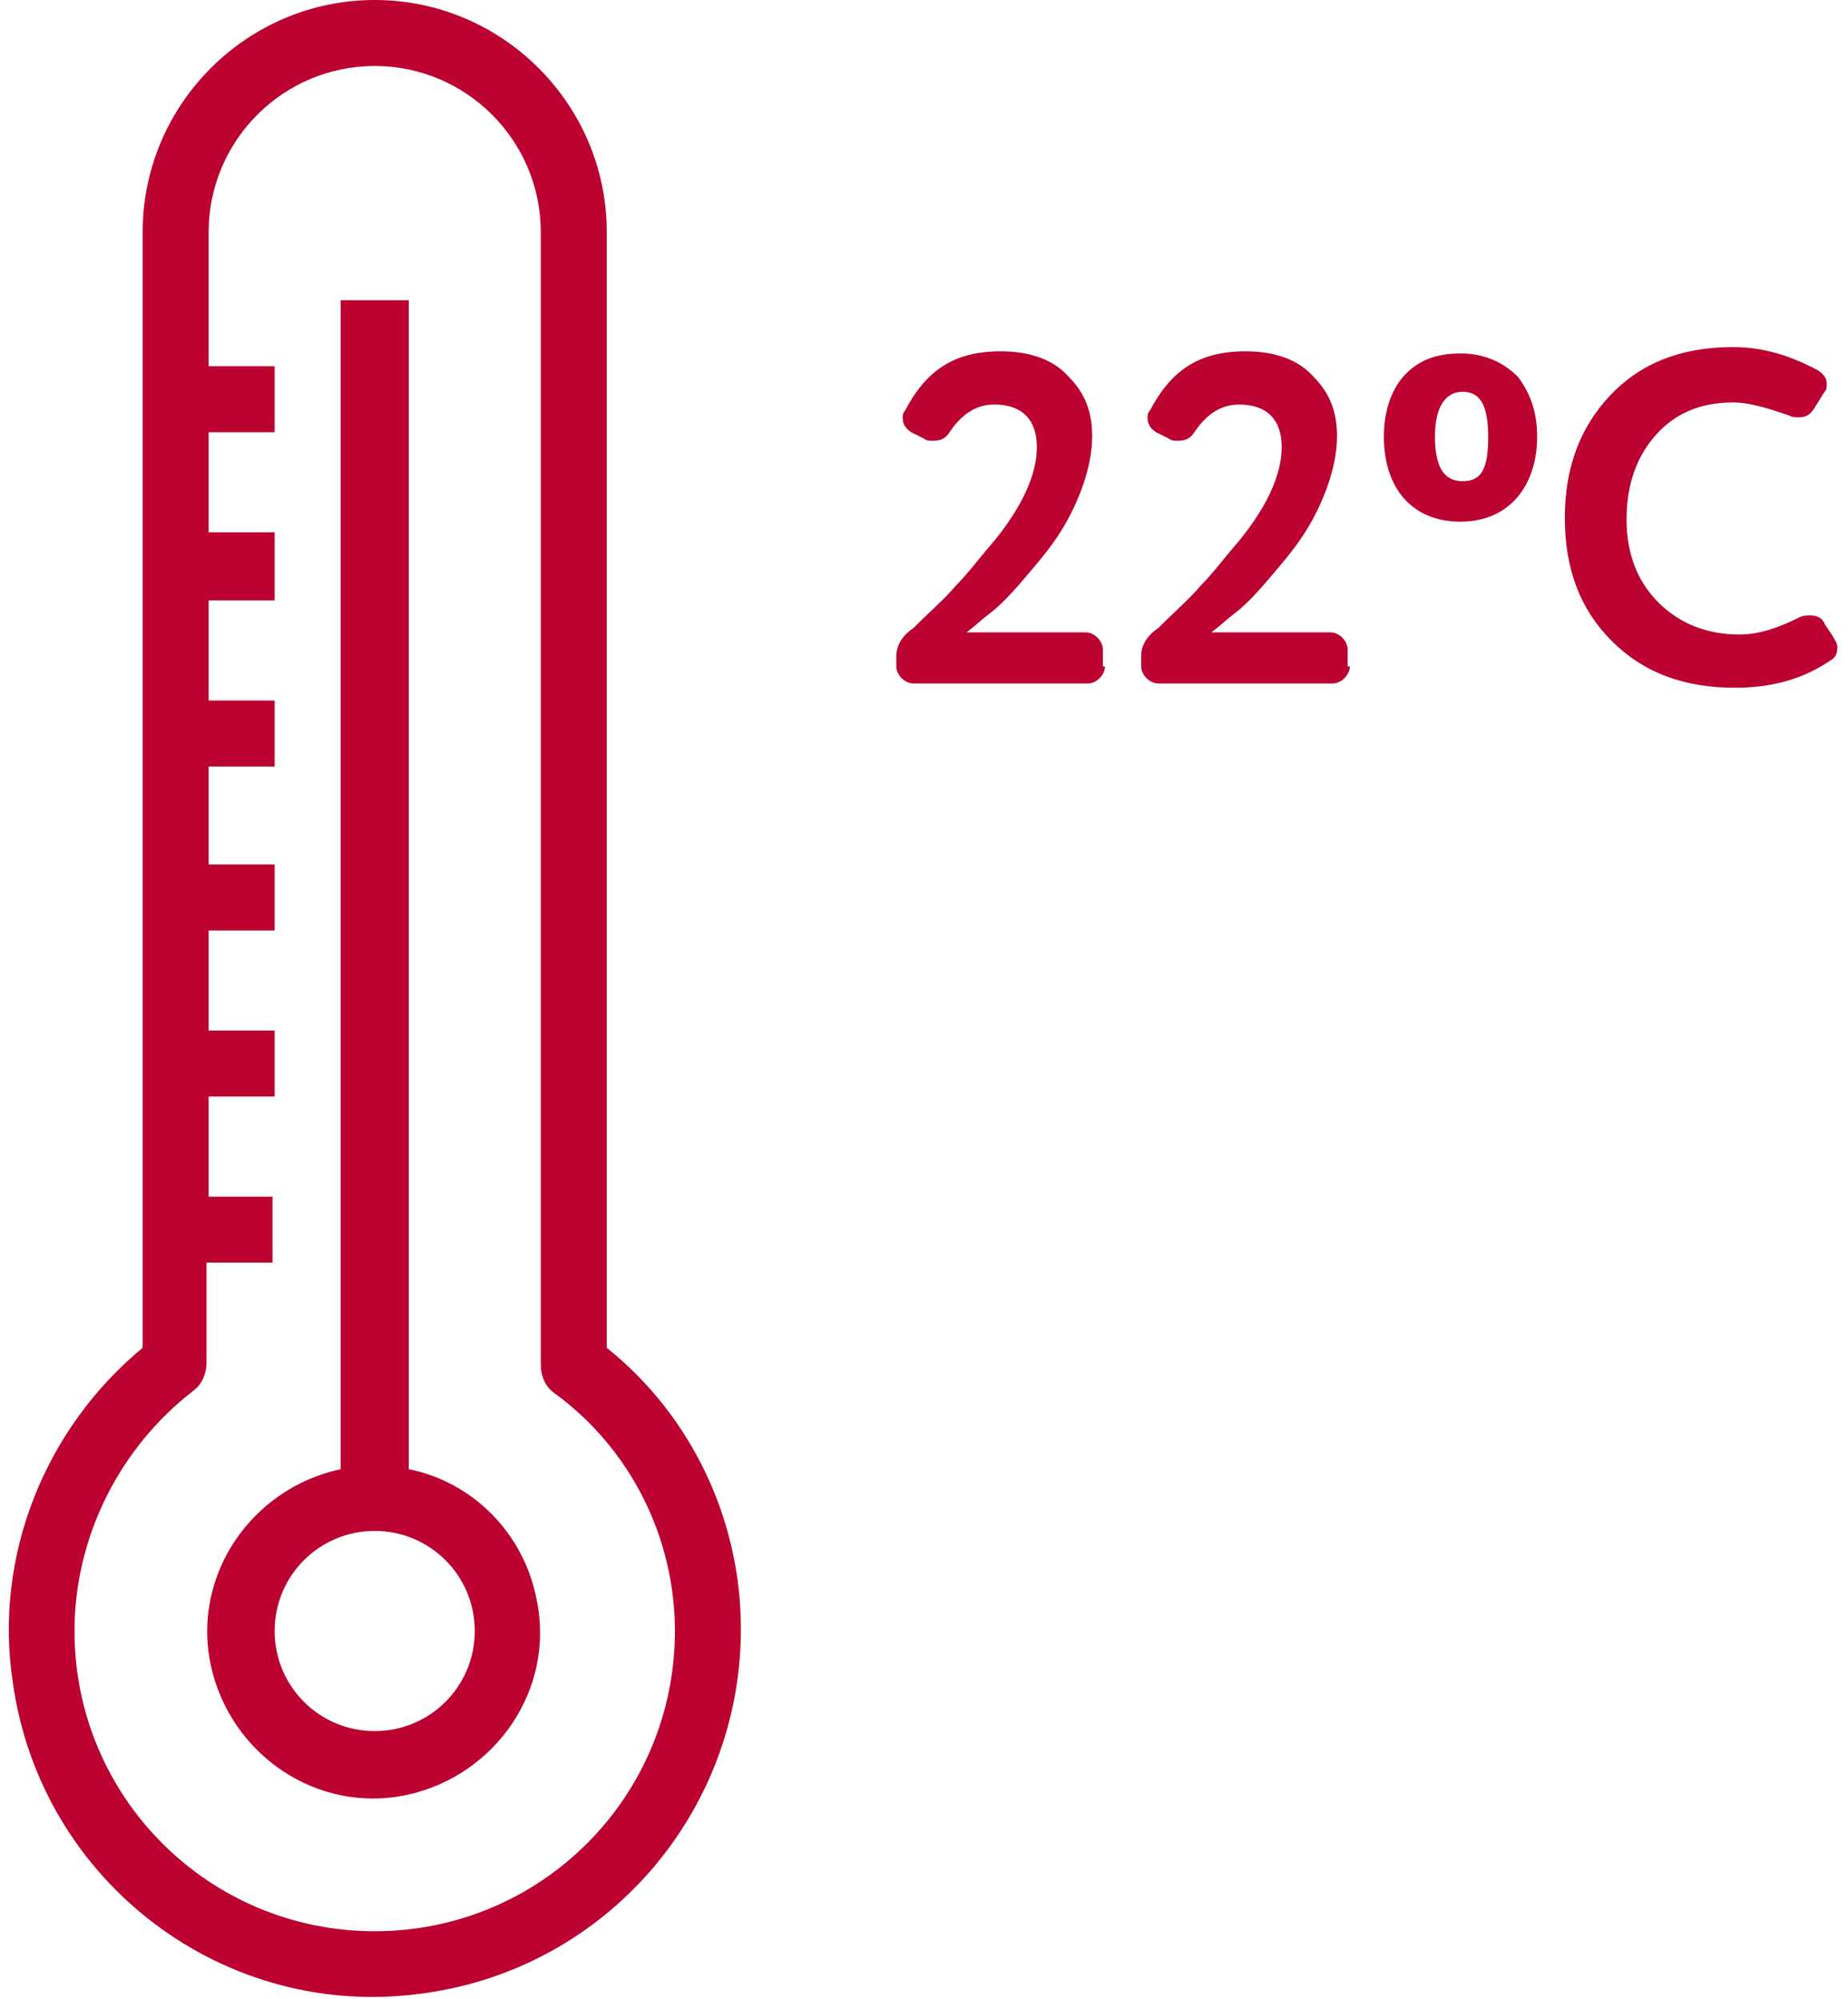
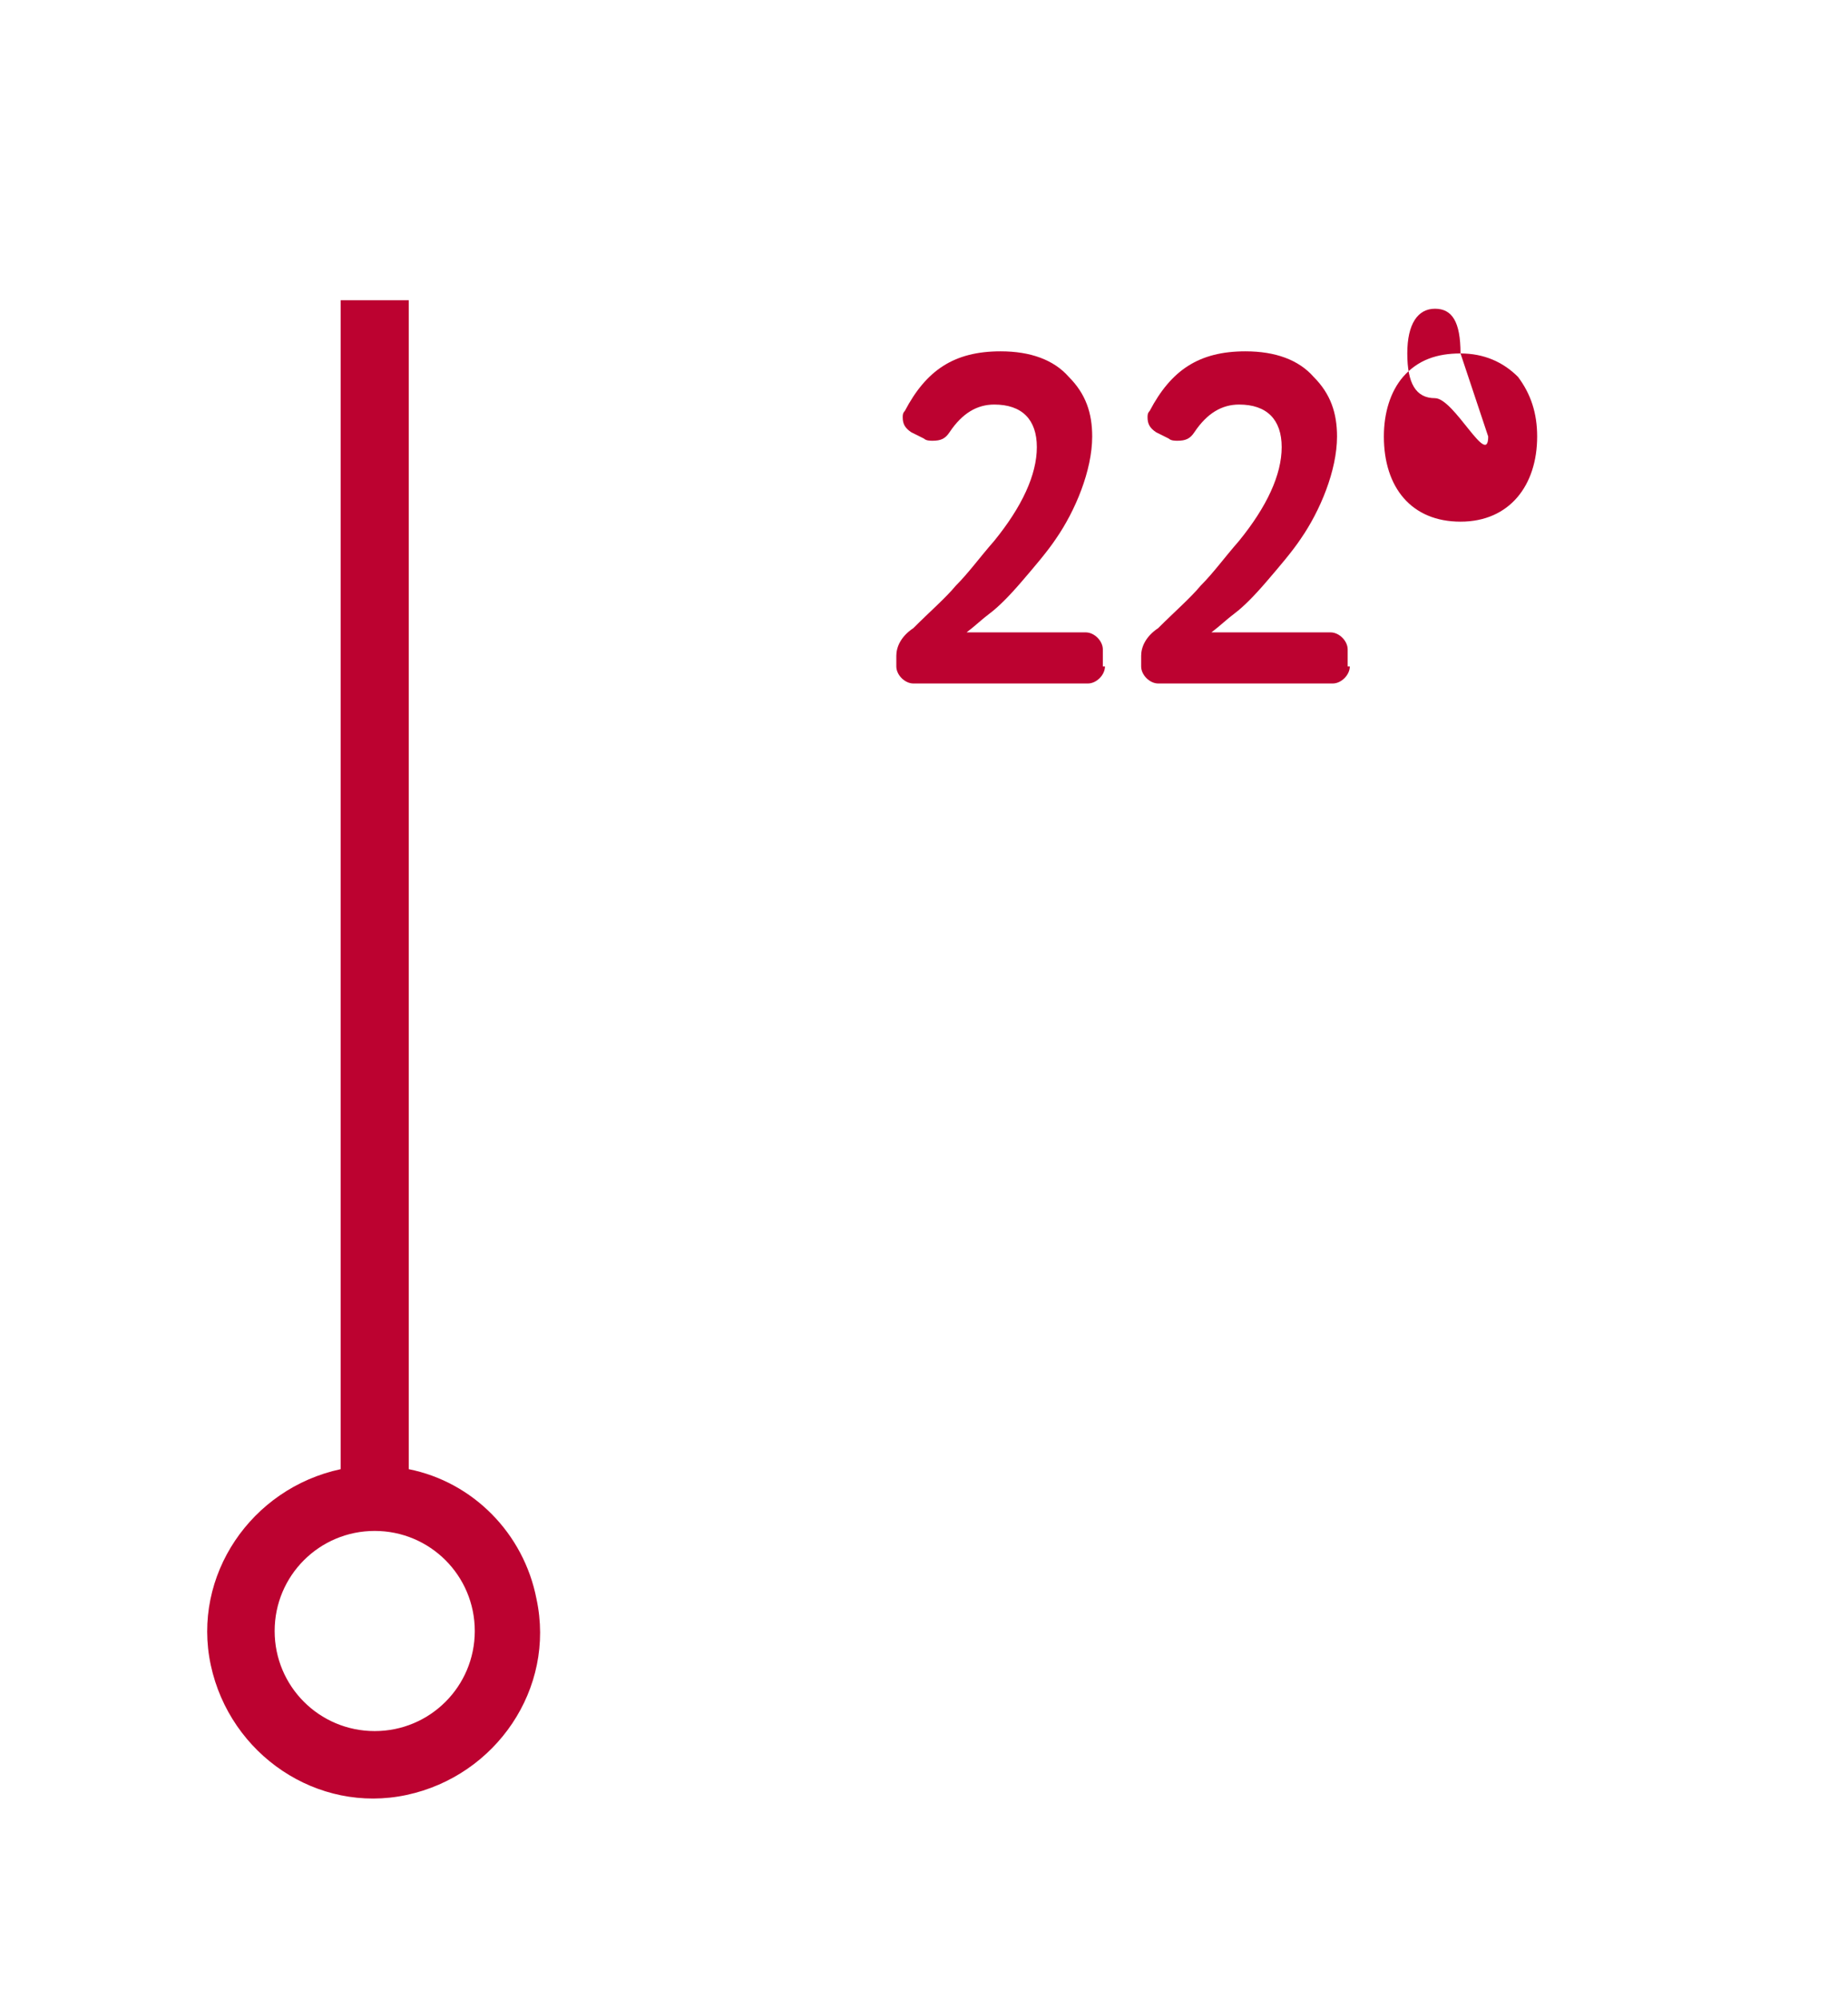
<svg xmlns="http://www.w3.org/2000/svg" id="Слой_1" x="0px" y="0px" viewBox="0 0 86.8 93.9" style="enable-background:new 0 0 86.8 93.9;" xml:space="preserve">
  <style type="text/css"> .st0{fill:#BC0230;} </style>
  <g>
    <g>
      <g>
-         <path class="st0" d="M17.6,0c-6,0-10.9,4.9-10.9,10.9v52.4c-4.6,3.8-7,9.8-6.1,15.7c1.3,9.4,10,16,19.4,14.6 c8.5-1.2,14.8-8.5,14.8-17.1c0-5.1-2.3-10-6.3-13.2V10.9C28.5,4.9,23.6,0,17.6,0L17.6,0z M31.7,76.6c0,7.8-6.3,14.1-14.1,14.1 c-7.8,0-14.1-6.3-14.1-14.1c0-4.4,2.1-8.6,5.6-11.3c0.4-0.3,0.6-0.8,0.6-1.3v-4.7h3.1v-3.1H9.8v-4.7h3.1v-3.1H9.8v-4.7h3.1v-3.1 H9.8V36h3.1v-3.1H9.8v-4.7h3.1V25H9.8v-4.7h3.1v-3.1H9.8v-6.3c0-4.3,3.5-7.8,7.8-7.8c4.3,0,7.8,3.5,7.8,7.8v53.2 c0,0.5,0.2,1,0.6,1.3C29.6,68,31.7,72.2,31.7,76.6L31.7,76.6z M31.7,76.6" />
-       </g>
+         </g>
      <path class="st0" d="M19.2,69V14.1H16V69c-4.2,0.9-7,5-6.1,9.2c0.9,4.2,5,7,9.2,6.1c4.2-0.9,7-5,6.1-9.2 C24.6,72,22.2,69.6,19.2,69L19.2,69z M17.6,81.3c-2.6,0-4.7-2.1-4.7-4.7c0-2.6,2.1-4.7,4.7-4.7s4.7,2.1,4.7,4.7 C22.3,79.2,20.2,81.3,17.6,81.3L17.6,81.3z M17.6,81.3" />
    </g>
  </g>
  <g>
    <path class="st0" d="M51.9,31.3c0,0.4-0.4,0.8-0.8,0.8h-8.2c-0.4,0-0.8-0.4-0.8-0.8v-0.5c0-0.4,0.2-0.9,0.8-1.3 c0.8-0.8,1.5-1.4,2-2c0.6-0.6,1.1-1.3,1.8-2.1c1.3-1.6,2-3.1,2-4.4c0-1.3-0.7-2-2-2c-0.8,0-1.5,0.4-2.1,1.3 c-0.2,0.3-0.4,0.4-0.8,0.4c-0.1,0-0.3,0-0.4-0.1l-0.6-0.3c-0.3-0.2-0.4-0.4-0.4-0.7c0-0.1,0-0.2,0.1-0.3c1-1.9,2.3-2.8,4.5-2.8 c1.4,0,2.5,0.4,3.2,1.2c0.8,0.8,1.1,1.7,1.1,2.8c0,1.6-0.8,3.5-1.7,4.8c-0.4,0.6-1,1.3-1.6,2c-0.6,0.7-1.1,1.2-1.5,1.5 c-0.4,0.3-0.7,0.6-1.1,0.9H51c0.4,0,0.8,0.4,0.8,0.8V31.3z" />
    <path class="st0" d="M63.4,31.3c0,0.4-0.4,0.8-0.8,0.8h-8.2c-0.4,0-0.8-0.4-0.8-0.8v-0.5c0-0.4,0.2-0.9,0.8-1.3 c0.8-0.8,1.5-1.4,2-2c0.6-0.6,1.1-1.3,1.8-2.1c1.3-1.6,2-3.1,2-4.4c0-1.3-0.7-2-2-2c-0.8,0-1.5,0.4-2.1,1.3 c-0.2,0.3-0.4,0.4-0.8,0.4c-0.1,0-0.3,0-0.4-0.1l-0.6-0.3c-0.3-0.2-0.4-0.4-0.4-0.7c0-0.1,0-0.2,0.1-0.3c1-1.9,2.3-2.8,4.5-2.8 c1.4,0,2.5,0.4,3.2,1.2c0.8,0.8,1.1,1.7,1.1,2.8c0,1.6-0.8,3.5-1.7,4.8c-0.4,0.6-1,1.3-1.6,2c-0.6,0.7-1.1,1.2-1.5,1.5 c-0.4,0.3-0.7,0.6-1.1,0.9h5.6c0.4,0,0.8,0.4,0.8,0.8V31.3z" />
-     <path class="st0" d="M68.6,16.6c1.1,0,2,0.4,2.7,1.1c0.6,0.8,0.9,1.7,0.9,2.8c0,2.3-1.3,4-3.6,4c-2.3,0-3.6-1.6-3.6-4 c0-1.1,0.3-2.1,0.9-2.8C66.6,16.9,67.5,16.6,68.6,16.6z M69.9,20.5c0-1.5-0.4-2.1-1.2-2.1c-0.8,0-1.3,0.7-1.3,2.1 c0,1.4,0.4,2.1,1.3,2.1S69.9,22,69.9,20.5z" />
-     <path class="st0" d="M81.4,18.9c-1.5,0-2.7,0.5-3.6,1.5c-0.9,1-1.4,2.3-1.4,4c0,1.6,0.5,2.9,1.5,3.9c1,1,2.3,1.5,3.8,1.5 c0.9,0,1.8-0.3,2.8-0.8c0.2-0.1,0.4-0.1,0.5-0.1c0.3,0,0.6,0.1,0.7,0.4l0.4,0.6c0.1,0.2,0.2,0.3,0.2,0.5c0,0.3-0.1,0.5-0.3,0.6 c-1.3,0.9-2.8,1.3-4.5,1.3c-2.4,0-4.3-0.7-5.8-2.2c-1.5-1.5-2.2-3.4-2.2-5.8c0-2.3,0.7-4.2,2.1-5.7c1.4-1.5,3.3-2.3,5.8-2.3 c1.4,0,2.7,0.4,4,1.1c0.3,0.2,0.4,0.4,0.4,0.6c0,0.2,0,0.3-0.1,0.4l-0.5,0.8c-0.2,0.3-0.4,0.4-0.7,0.4c-0.2,0-0.3,0-0.5-0.1 C83.1,19.2,82.2,18.9,81.4,18.9z" />
+     <path class="st0" d="M68.6,16.6c1.1,0,2,0.4,2.7,1.1c0.6,0.8,0.9,1.7,0.9,2.8c0,2.3-1.3,4-3.6,4c-2.3,0-3.6-1.6-3.6-4 c0-1.1,0.3-2.1,0.9-2.8C66.6,16.9,67.5,16.6,68.6,16.6z c0-1.5-0.4-2.1-1.2-2.1c-0.8,0-1.3,0.7-1.3,2.1 c0,1.4,0.4,2.1,1.3,2.1S69.9,22,69.9,20.5z" />
  </g>
</svg>